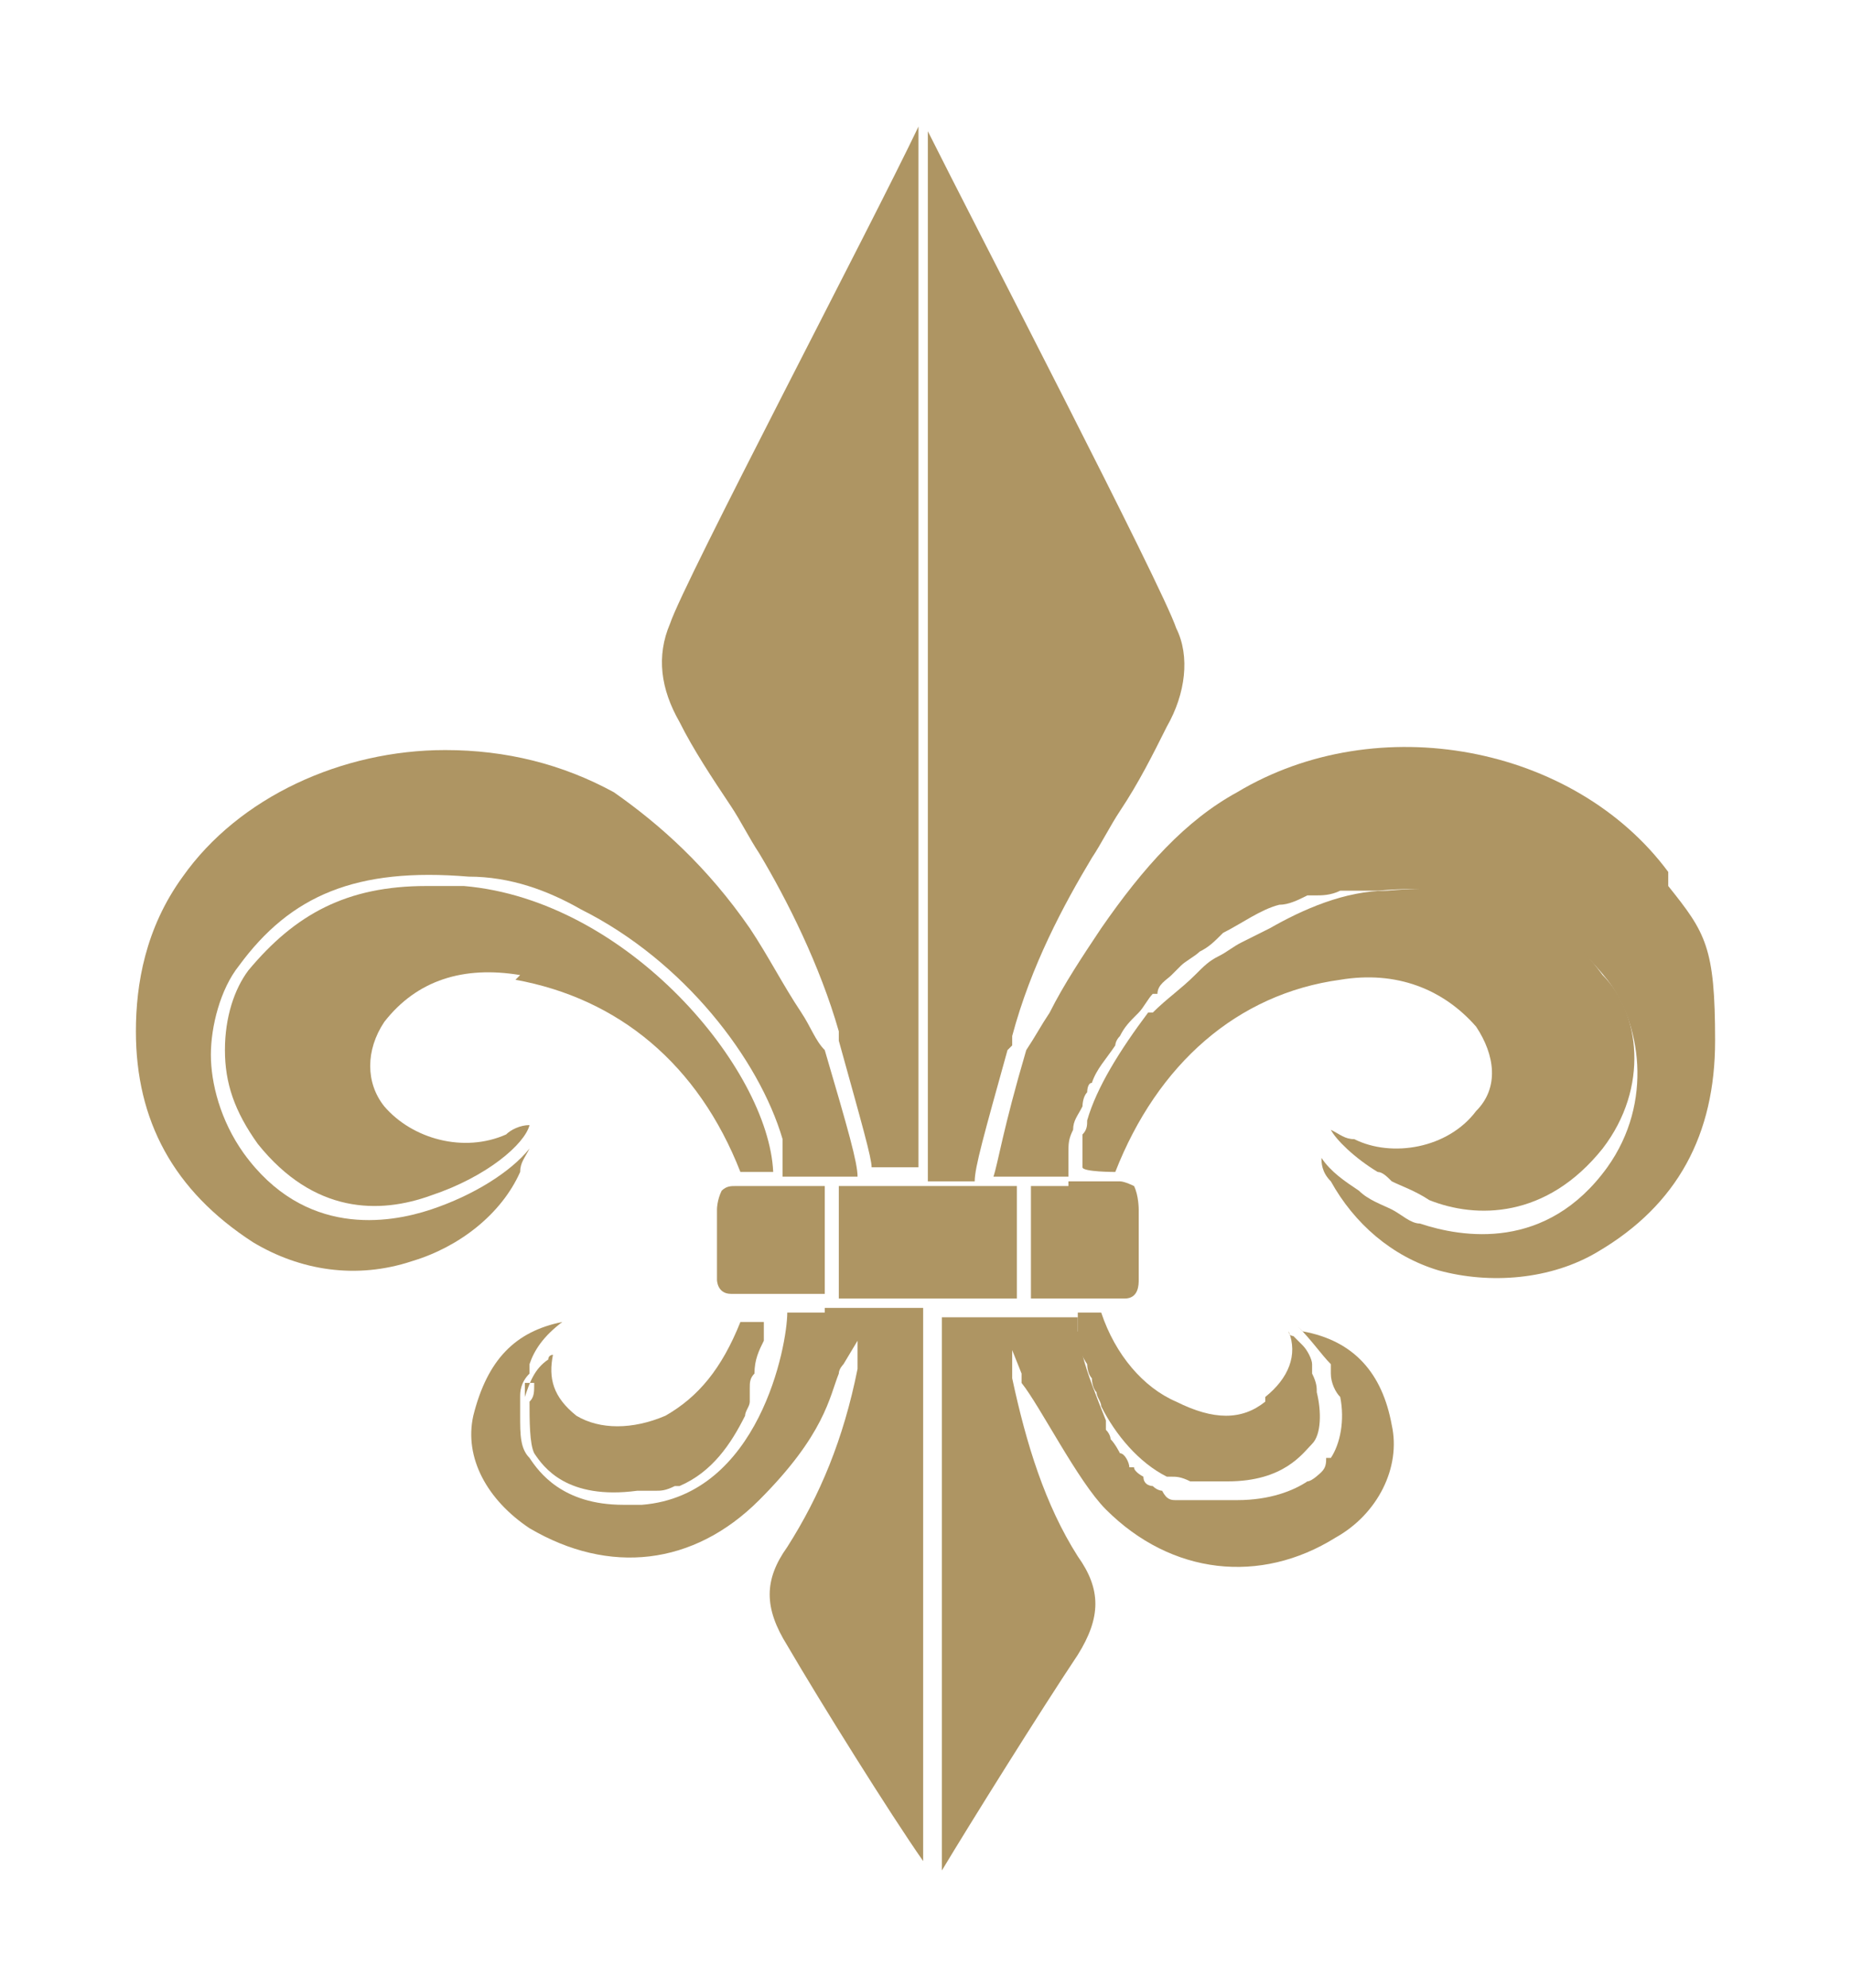
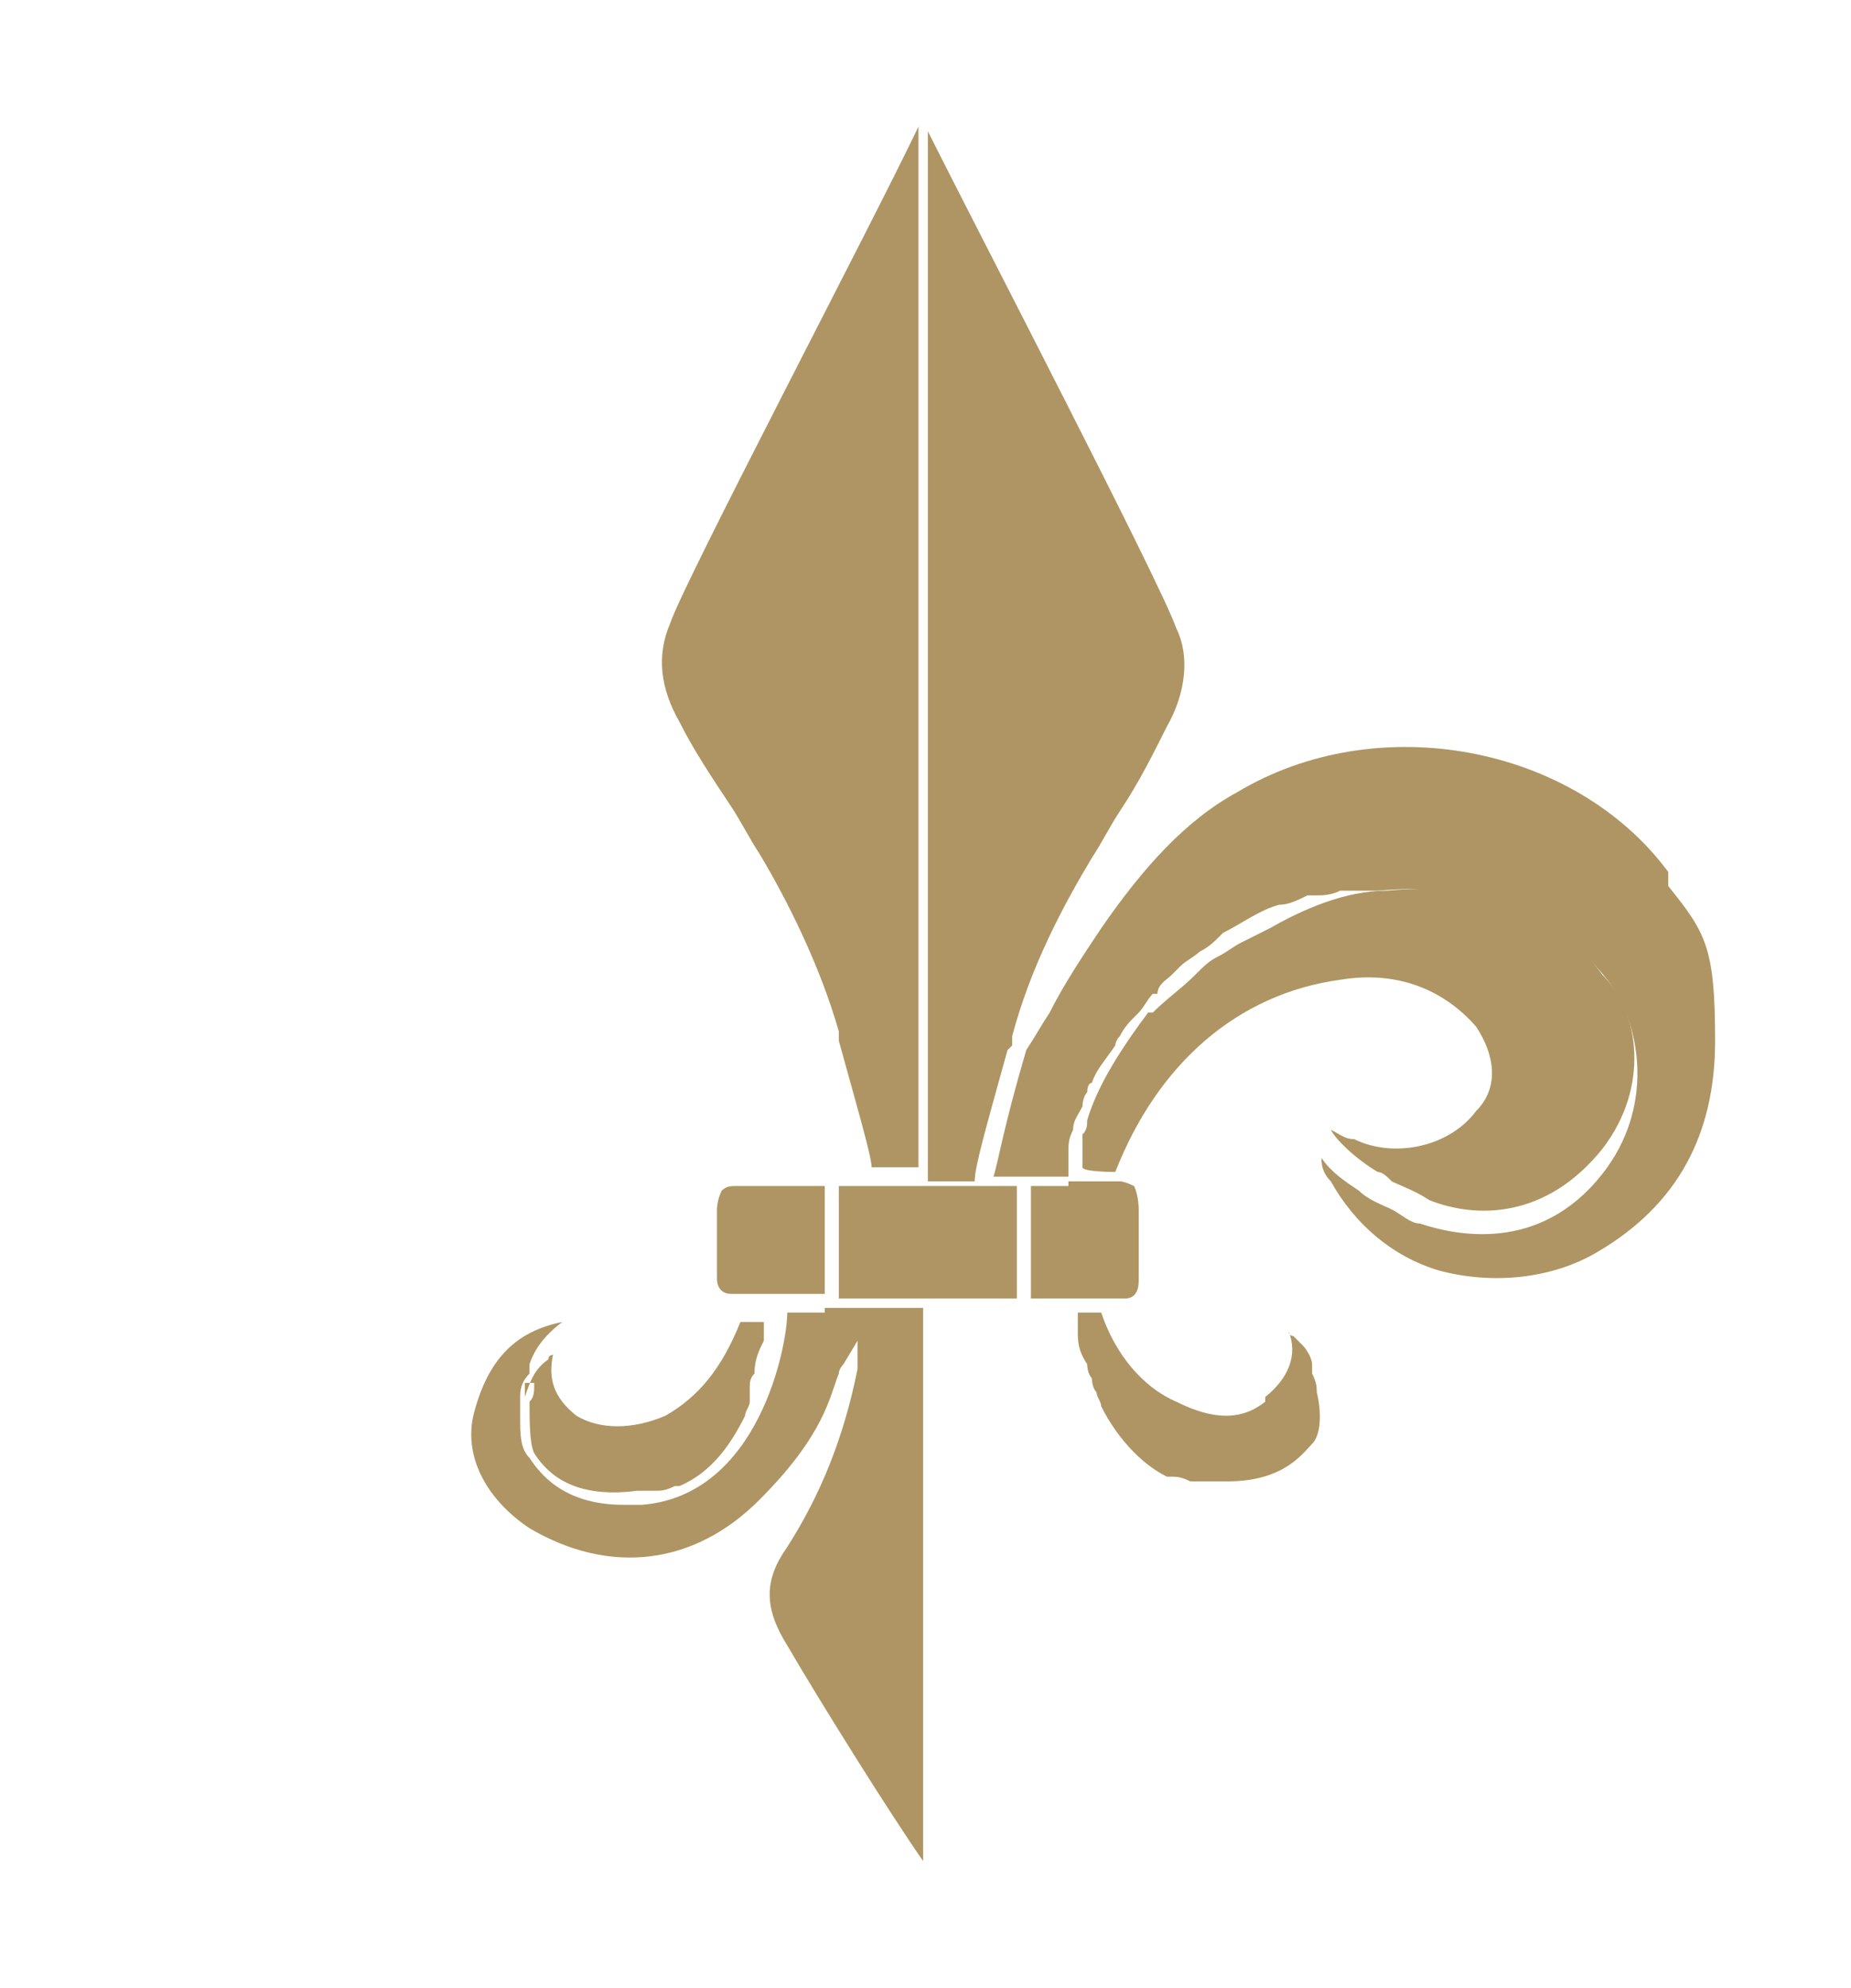
<svg xmlns="http://www.w3.org/2000/svg" id="Layer_1" viewBox="0 0 39.5 42.4">
  <defs>
    <style>      .st0 {        fill: #ae9563;      }    </style>
  </defs>
  <path class="st0" d="M28.3,24.1h0Z" />
  <path class="st0" d="M27.1,19.7c-.2.1-.4.2-.6.3.2-.1.4-.2.6-.3Z" />
  <path class="st0" d="M24.7,21.6h-.1q0,.1.1,0Z" />
  <polygon class="st0" points="23 27.7 23.7 27.7 23.7 27.7 23 27.7" />
-   <path class="st0" d="M23.3,24c0,.1,0,.2-.1.3,0-.1,0-.2.1-.3Z" />
  <path class="st0" d="M23,25h0Z" />
-   <polygon class="st0" points="23 27.7 23 27.7 22.9 27.7 23 27.7" />
  <g>
    <path class="st0" d="M35.6,18.6c-2-2.7-6.2-3.5-9.2-1.7-1.1.6-2,1.6-2.9,2.9-.4.6-.8,1.2-1.1,1.8-.2.3-.3.5-.5.8-.5,1.7-.6,2.4-.7,2.7h1.6v-.5c0-.2,0-.3.1-.5,0-.2.1-.3.2-.5,0,0,0-.2.1-.3,0,0,0-.2.1-.2.1-.3.3-.5.5-.8,0,0,0-.1.1-.2.1-.2.2-.3.4-.5.1-.1.2-.3.3-.4h.1c0-.2.2-.3.3-.4l.2-.2c.1-.1.3-.2.4-.3h0c.2-.1.3-.2.5-.4h0c.4-.2.8-.5,1.2-.6.2,0,.4-.1.6-.2h.2c.1,0,.3,0,.5-.1h.8c2.3-.2,3.7.4,4.9,1.9.7.9,1,2.6,0,4-1.3,1.8-3.1,1.5-4,1.2-.2,0-.4-.2-.6-.3-.2-.1-.5-.2-.7-.4-.3-.2-.6-.4-.8-.7,0,.1,0,.3.2.5.5.9,1.3,1.6,2.3,1.9,1.1.3,2.4.2,3.4-.4,1.7-1,2.5-2.5,2.5-4.5s-.2-2.3-1-3.3h0v-.3Z" />
    <path class="st0" d="M28.9,24.3c-.2,0-.3-.1-.5-.2h0c.1.2.5.6,1,.9.1,0,.2.1.3.2.2.1.5.2.8.4,1,.4,2.5.4,3.7-1.1,1-1.3.8-2.9,0-3.7-1.1-1.5-2.4-2-4.6-1.8-.9,0-1.8.4-2.5.8-.2.1-.4.2-.6.3-.2.1-.3.2-.5.3-.2.1-.3.2-.5.4-.3.3-.6.5-.9.8h-.1c-.6.8-1.1,1.6-1.3,2.3,0,.1,0,.2-.1.3v.7h0c0,.1.7.1.7.1.9-2.3,2.6-3.8,4.8-4.1,1.2-.2,2.2.2,2.9,1,.4.6.5,1.3,0,1.8-.6.8-1.8,1-2.6.6h0Z" />
-     <path class="st0" d="M27.7,28.3h0c.3.3.5.6.7.8v.2c0,.2.1.4.2.5.1.5,0,1-.2,1.3h-.1c0,.1,0,.2-.1.3,0,0-.2.2-.3.2-.3.2-.8.4-1.5.4s-.3,0-.4,0h-.9c-.1,0-.2,0-.3-.2,0,0-.1,0-.2-.1,0,0-.2,0-.2-.2,0,0-.2-.1-.2-.2h-.1c0-.1-.1-.3-.2-.3,0,0-.1-.2-.2-.3,0,0,0-.1-.1-.2v-.2c-.2-.5-.4-1-.5-1.4,0-.2,0-.4-.1-.5v-.3h-2.9v11.8c.6-1,2.1-3.4,2.9-4.6.5-.8.5-1.4,0-2.1-.7-1.1-1.1-2.4-1.4-3.8v-.6l.2.5v.2c.4.5,1.2,2.1,1.8,2.7,1.4,1.4,3.3,1.6,4.9.6.9-.5,1.4-1.5,1.2-2.4-.2-1.1-.8-1.8-1.9-2h0Z" />
    <path class="st0" d="M27,29.9c-.5.4-1.1.4-1.9,0-.7-.3-1.3-1-1.6-1.9h-.5v.4c0,.2,0,.4.2.7h0s0,.2.1.3c0,0,0,.2.1.3,0,.1.1.2.1.3.3.6.8,1.2,1.4,1.5h.1c.1,0,.2,0,.4.1h.8c1.2,0,1.6-.6,1.8-.8s.2-.7.1-1.1c0-.1,0-.2-.1-.4v-.2c0-.1-.1-.3-.2-.4l-.2-.2h0s-.1,0-.1-.1h0c.2.5,0,1-.5,1.4h0Z" />
    <path class="st0" d="M21.6,22.3v-.2c.4-1.5,1.1-2.8,1.7-3.8.2-.3.4-.7.6-1,.4-.6.7-1.2,1-1.8.4-.7.5-1.5.2-2.1-.3-.9-4.3-8.6-5.3-10.6v22.4h1c0-.3.2-1,.7-2.8h0Z" />
    <path class="st0" d="M22.8,25.3h-.8v2.4h2c.3,0,.3-.3.3-.4v-1.5s0-.3-.1-.5c0,0-.2-.1-.3-.1h-1.1Z" />
    <polygon class="st0" points="21.7 27.7 21.7 25.3 19.9 25.3 19.6 25.3 17.9 25.3 17.9 27.7 19.6 27.7 19.9 27.7 21.7 27.7" />
    <path class="st0" d="M17.6,28h-.8c0,.7-.6,3.9-3.1,4.1h-.4c-1.3,0-1.8-.7-2-1-.2-.2-.2-.5-.2-.9v-.4c0-.1,0-.3.2-.5v-.2c.1-.3.3-.6.7-.9h0c-1,.2-1.6.8-1.9,2-.2.9.3,1.8,1.2,2.4,1.7,1,3.5.8,4.9-.6s1.5-2.2,1.7-2.7c0-.1.1-.2.1-.2l.3-.5v.6c-.3,1.5-.8,2.7-1.5,3.8-.5.7-.5,1.3,0,2.1.7,1.2,2.2,3.6,2.9,4.6v-11.8h-2.1Z" />
    <path class="st0" d="M15.6,17.2c.2.3.4.7.6,1,.6,1,1.3,2.4,1.7,3.8v.2c.5,1.8.7,2.5.7,2.7h1V2.7c-1,2.1-5,9.7-5.3,10.6-.3.7-.2,1.4.2,2.1.3.6.7,1.2,1.1,1.8h0Z" />
-     <path class="st0" d="M11.1,25c0-.2.1-.3.2-.5-.4.5-1.2,1-2.1,1.3s-2.7.6-4-1.2c-.5-.7-.7-1.5-.7-2.1s.2-1.4.6-1.9c1.1-1.5,2.5-2.1,4.9-1.9.9,0,1.7.3,2.4.7,2.2,1.1,3.8,3.2,4.3,4.9v.8h1.6c0-.3-.2-1-.7-2.7-.2-.2-.3-.5-.5-.8-.4-.6-.7-1.2-1.1-1.8-.9-1.3-1.9-2.2-2.9-2.9-1.1-.6-2.3-.9-3.6-.9-2.2,0-4.4,1-5.6,2.7-.8,1.1-1,2.3-1,3.3,0,1.9.8,3.4,2.5,4.5,1,.6,2.2.8,3.4.4,1-.3,1.9-1,2.3-1.9h0Z" />
    <path class="st0" d="M17.6,27.7v-2.4h-1.9c-.1,0-.2,0-.3.1-.1.2-.1.4-.1.4v1.5s0,.3.3.3h2Z" />
-     <path class="st0" d="M11,20.9c2.2.4,3.9,1.8,4.8,4.1h.7c-.1-2.2-3.1-5.8-6.6-6.1h-.8c-1.7,0-2.8.6-3.8,1.8-.3.4-.5,1-.5,1.7s.2,1.3.7,2c1.2,1.5,2.6,1.5,3.7,1.1,1.2-.4,2-1.1,2.1-1.5h0c-.2,0-.4.1-.5.2-.9.4-2,.1-2.6-.6-.4-.5-.4-1.2,0-1.8.7-.9,1.7-1.2,2.9-1h0Z" />
    <path class="st0" d="M11.4,29.5c0,.2,0,.3-.1.4,0,.4,0,.9.1,1.1.2.3.7,1,2.2.8h.4c.1,0,.2,0,.4-.1h.1c.7-.3,1.1-.9,1.4-1.5,0-.1.1-.2.1-.3,0,0,0-.2,0-.3,0-.1,0-.2.1-.3h0c0-.3.1-.5.2-.7v-.4h-.5c-.4,1-.9,1.6-1.6,2-.7.3-1.4.3-1.9,0-.5-.4-.6-.8-.5-1.3h0s-.1,0-.1.1c-.3.2-.4.5-.5.8v.2h0v-.5Z" />
  </g>
  <path class="st0" d="M11.2,29.1v.2-.2Z" />
</svg>